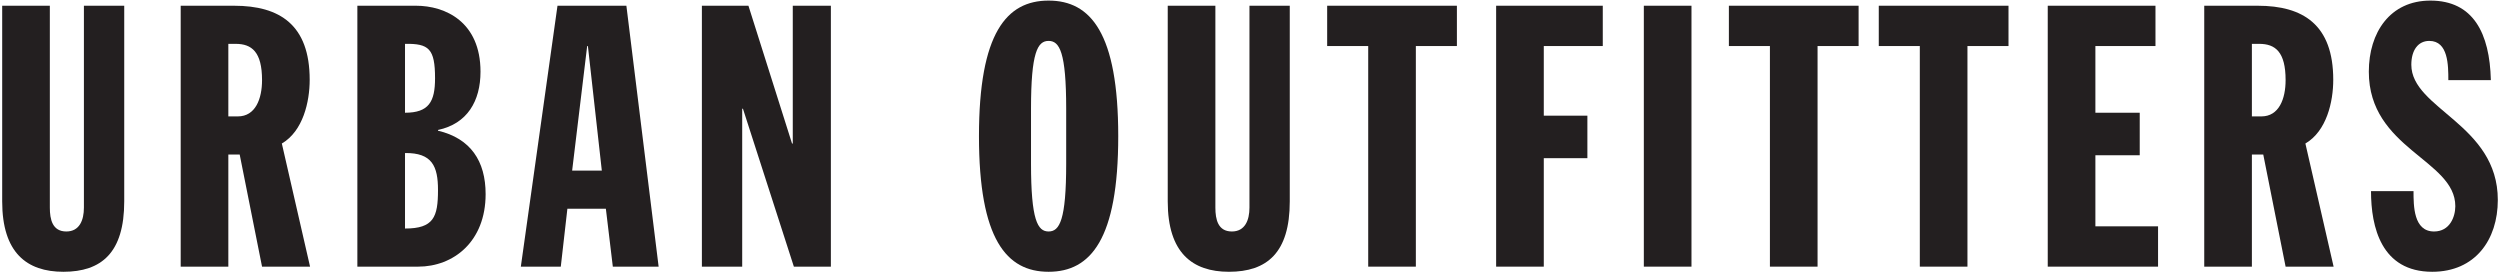
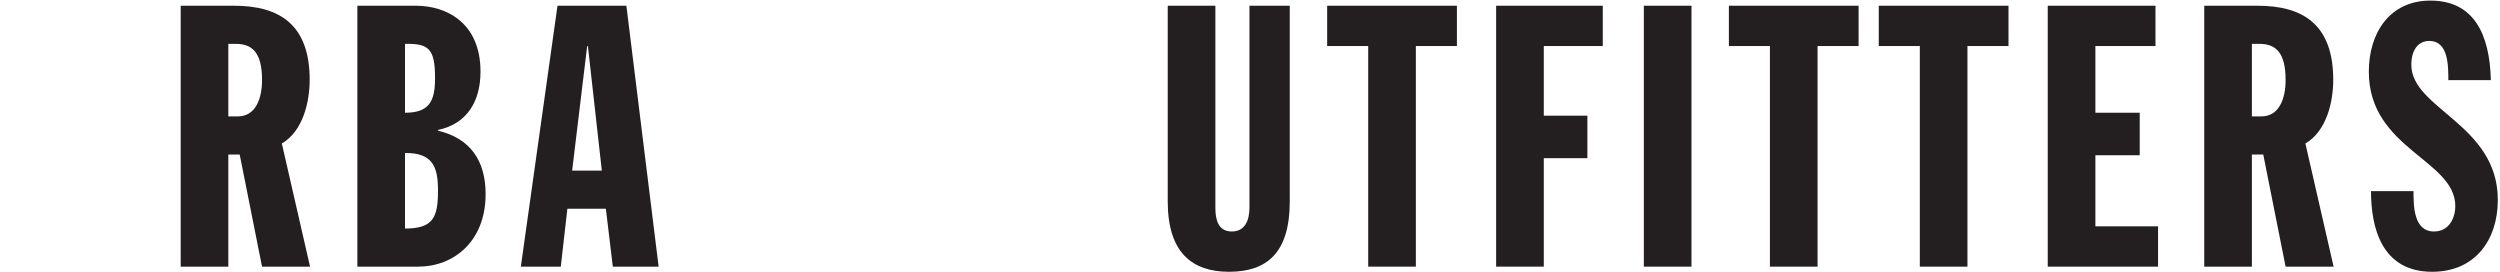
<svg xmlns="http://www.w3.org/2000/svg" width="257" height="28" viewBox="0 0 257 28" fill="none">
  <g clip-path="url(#clip0_124_1126)">
-     <path d="M0.225 0.589H5.123V21.346C5.123 22.552 5.387 23.796 6.818 23.796C8.176 23.796 8.626 22.627 8.626 21.346V0.589H12.771V20.706C12.771 25.98 10.434 27.939 6.517 27.939C2.75 27.939 0.225 25.98 0.225 20.706V0.589Z" fill="#231F20" />
    <path d="M23.473 11.966H24.452C26.26 11.966 26.938 10.158 26.938 8.237C26.938 5.336 25.883 4.508 24.227 4.508H23.473V11.966ZM18.575 0.59H24.075C28.748 0.59 31.836 2.548 31.836 8.199C31.836 10.459 31.158 13.473 28.973 14.754L31.874 27.412H26.938L24.64 15.884H23.473V27.412H18.575V0.59Z" fill="#231F20" />
    <path d="M41.635 23.493C44.573 23.493 45.026 22.325 45.026 19.538C45.026 17.09 44.422 15.695 41.635 15.733V23.493ZM41.635 11.589C44.084 11.589 44.723 10.459 44.723 8.047C44.723 4.997 44.084 4.469 41.635 4.507V11.589ZM36.737 0.589H42.766C45.779 0.589 49.396 2.247 49.396 7.37C49.396 10.384 48.04 12.719 45.026 13.36V13.435C48.378 14.226 49.922 16.561 49.922 19.952C49.922 24.85 46.607 27.411 42.99 27.411H36.737V0.589Z" fill="#231F20" />
    <path d="M60.436 4.733H60.361L58.816 17.541H61.867L60.436 4.733ZM57.31 0.589H64.392L67.707 27.411H62.998L62.283 21.459H58.327L57.649 27.411H53.542L57.31 0.589Z" fill="#231F20" />
-     <path d="M72.154 0.589H76.939L81.421 14.754H81.497V0.589H85.414V27.411H81.61L76.374 11.175H76.298V27.411H72.154V0.589Z" fill="#231F20" />
-     <path d="M105.988 16.826C105.988 22.627 106.666 23.796 107.796 23.796C108.927 23.796 109.604 22.627 109.604 16.826V11.175C109.604 5.373 108.927 4.205 107.796 4.205C106.666 4.205 105.988 5.373 105.988 11.175V16.826ZM107.796 0.061C112.129 0.061 114.955 3.414 114.955 14C114.955 24.586 112.129 27.939 107.796 27.939C103.464 27.939 100.638 24.586 100.638 14C100.638 3.414 103.464 0.061 107.796 0.061Z" fill="#231F20" />
    <path d="M120.043 0.589H124.941V21.346C124.941 22.552 125.205 23.796 126.636 23.796C127.992 23.796 128.444 22.627 128.444 21.346V0.589H132.588V20.706C132.588 25.98 130.252 27.939 126.335 27.939C122.567 27.939 120.043 25.98 120.043 20.706V0.589Z" fill="#231F20" />
    <path d="M140.652 4.733H136.433V0.589H149.769V4.733H145.549V27.411H140.652V4.733Z" fill="#231F20" />
    <path d="M153.803 0.589H164.765V4.733H158.701V11.891H163.183V16.261H158.701V27.411H153.803V0.589Z" fill="#231F20" />
    <path fill-rule="evenodd" clip-rule="evenodd" d="M168.986 0.589H173.884V27.411H168.986V0.589Z" fill="#231F20" />
-     <path d="M181.947 4.733H177.729V0.589H191.064V4.733H186.845V27.411H181.947V4.733Z" fill="#231F20" />
+     <path d="M181.947 4.733H177.729V0.589H191.064V4.733H186.845V27.411H181.947V4.733" fill="#231F20" />
    <path d="M197.357 4.733H193.138V0.589H206.474V4.733H202.254V27.411H197.357V4.733Z" fill="#231F20" />
    <path d="M210.508 0.589H221.583V4.733H215.406V11.589H219.964V15.96H215.406V23.267H221.848V27.411H210.508V0.589Z" fill="#231F20" />
    <path d="M231.494 11.966H232.474C234.283 11.966 234.96 10.158 234.96 8.237C234.96 5.336 233.906 4.508 232.247 4.508H231.494V11.966ZM226.596 0.59H232.098C236.769 0.59 239.858 2.548 239.858 8.199C239.858 10.459 239.181 13.473 236.994 14.754L239.895 27.412H234.96L232.663 15.884H231.494V27.412H226.596V0.59Z" fill="#231F20" />
    <path d="M248.11 19.651C248.11 21.158 248.11 23.796 250.221 23.796C251.84 23.796 252.406 22.289 252.406 21.196C252.406 16.411 243.515 15.319 243.515 7.37C243.515 3.339 245.699 0.061 249.844 0.061C254.251 0.061 255.946 3.414 256.06 8.236H251.689C251.689 6.73 251.689 4.205 249.731 4.205C248.562 4.205 247.884 5.185 247.884 6.654C247.884 11.212 256.775 12.757 256.775 20.555C256.775 24.662 254.439 27.939 250.032 27.939C244.795 27.939 243.74 23.343 243.74 19.651H248.11Z" fill="#231F20" />
  </g>
  <defs>
    <clipPath id="clip0_124_1126">
      <rect width="256.667" height="28" fill="white" transform="translate(0.167)" />
    </clipPath>
  </defs>
</svg>